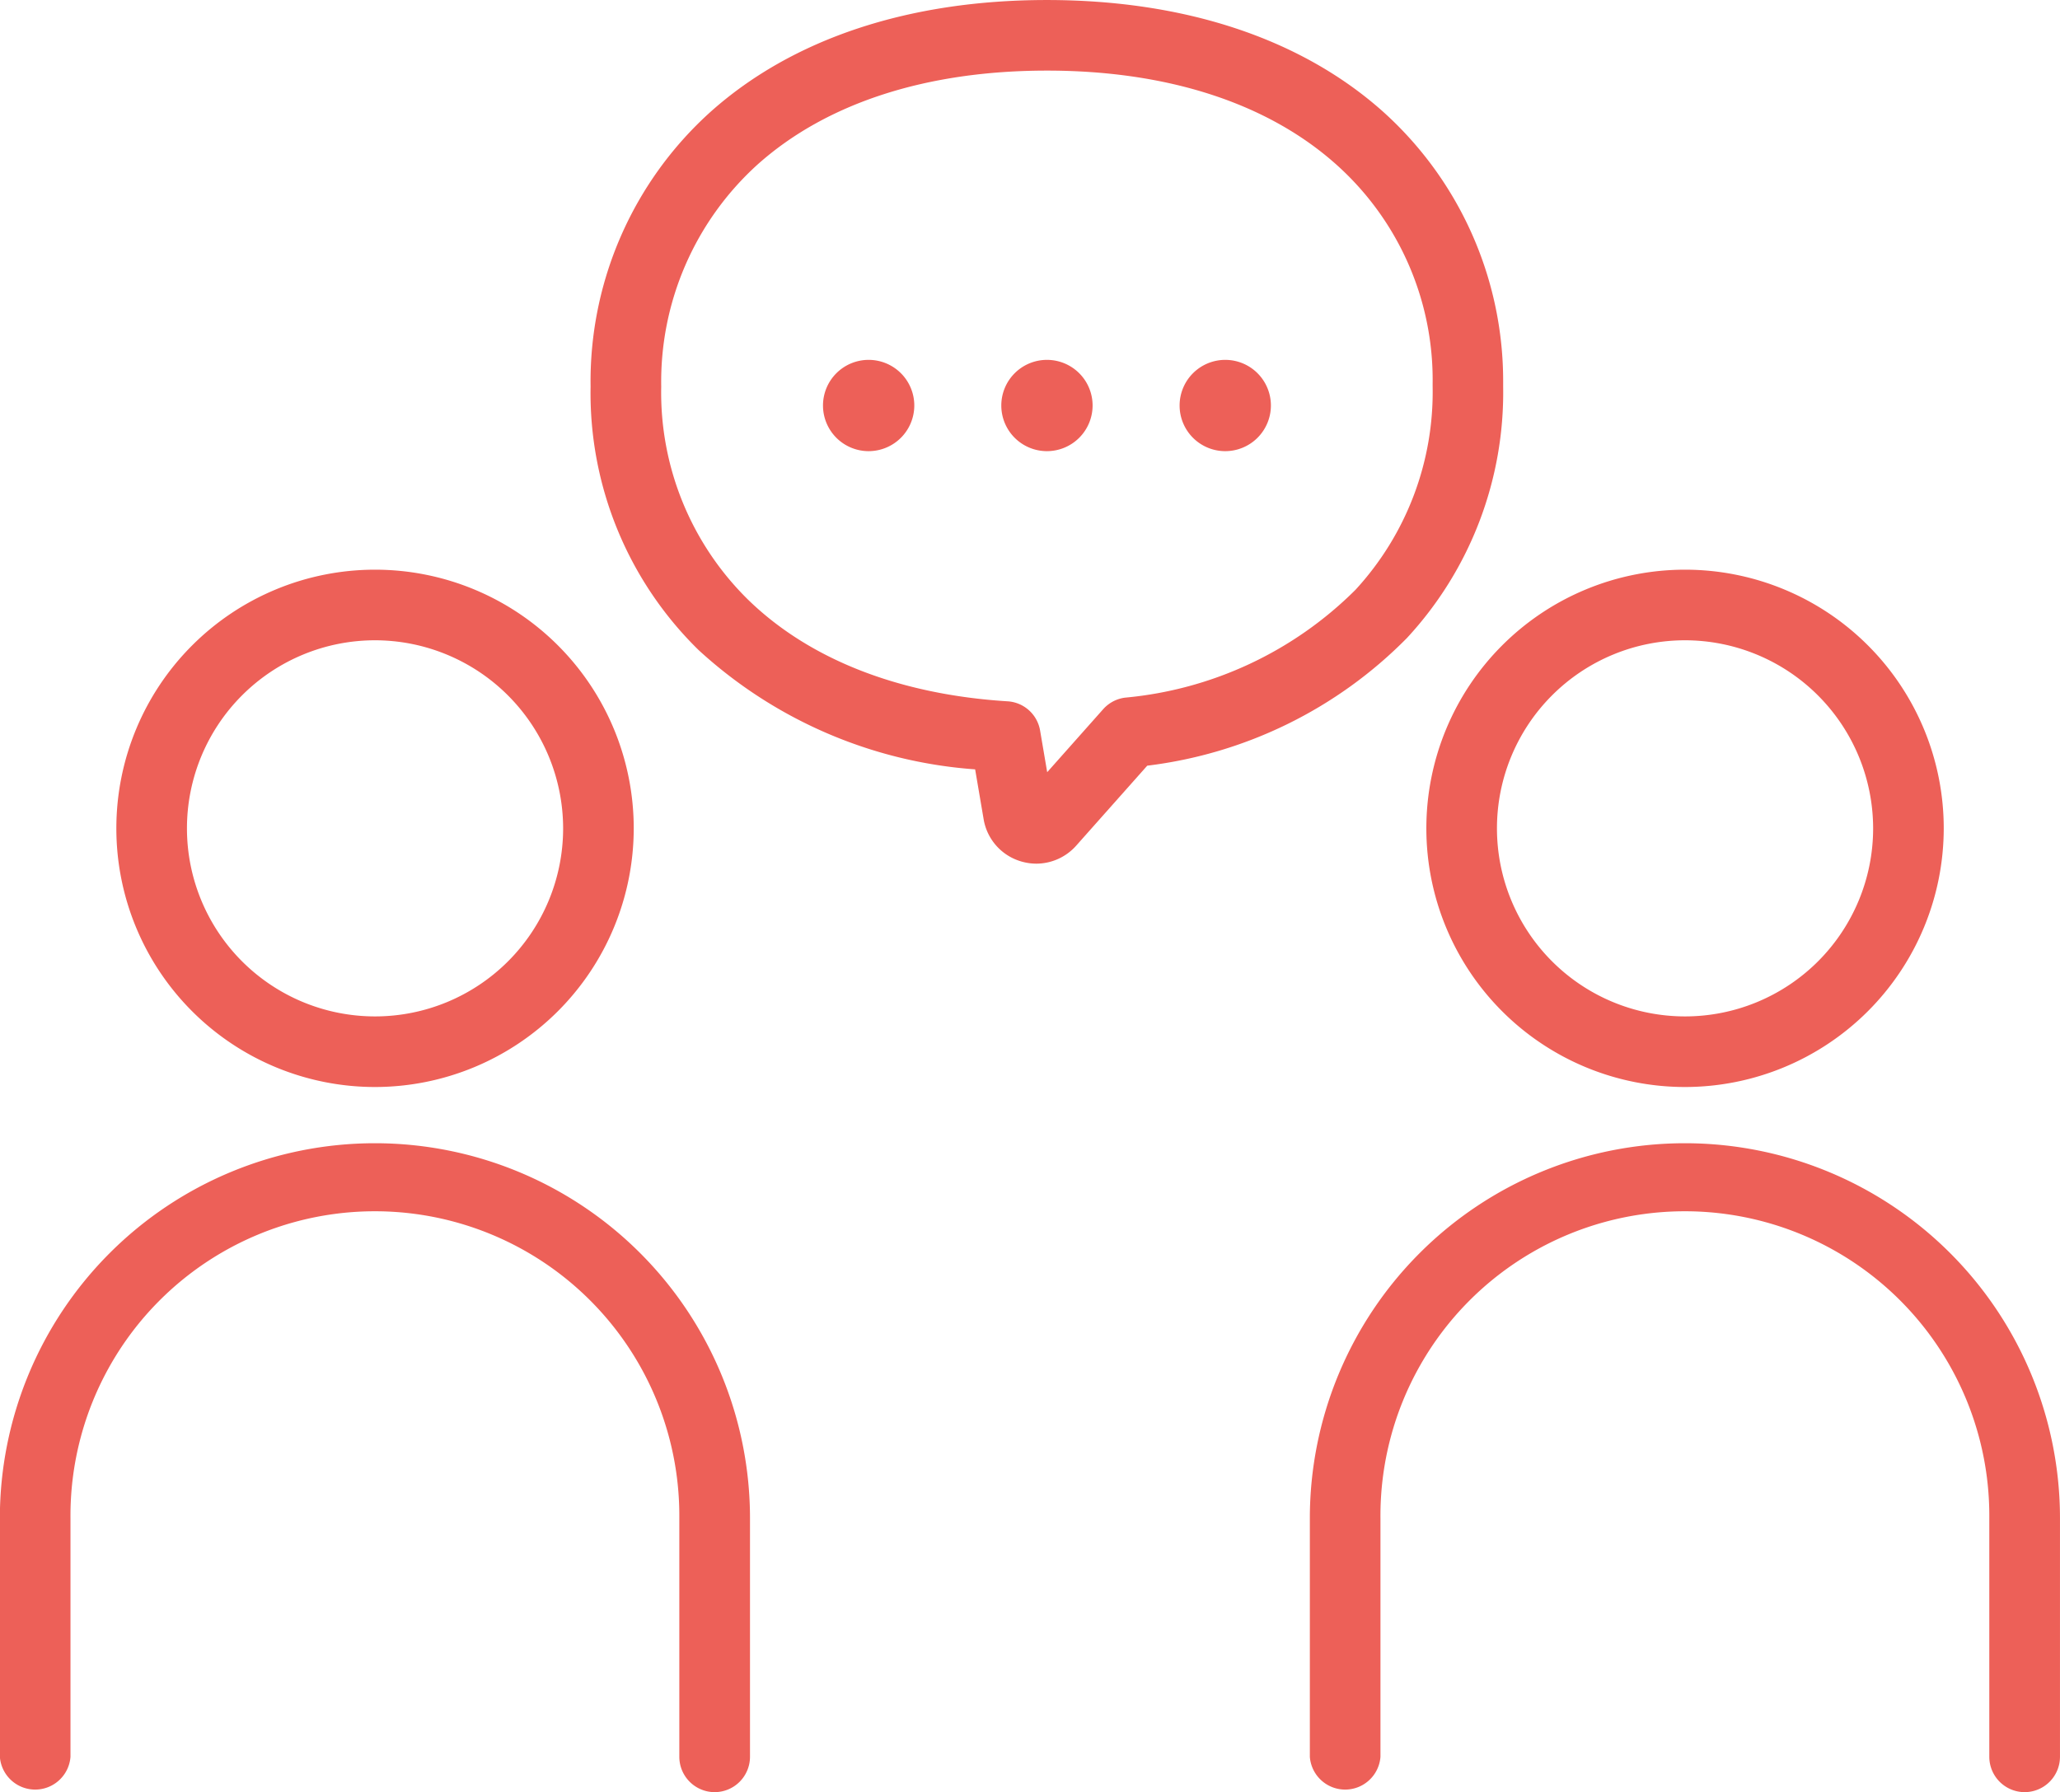
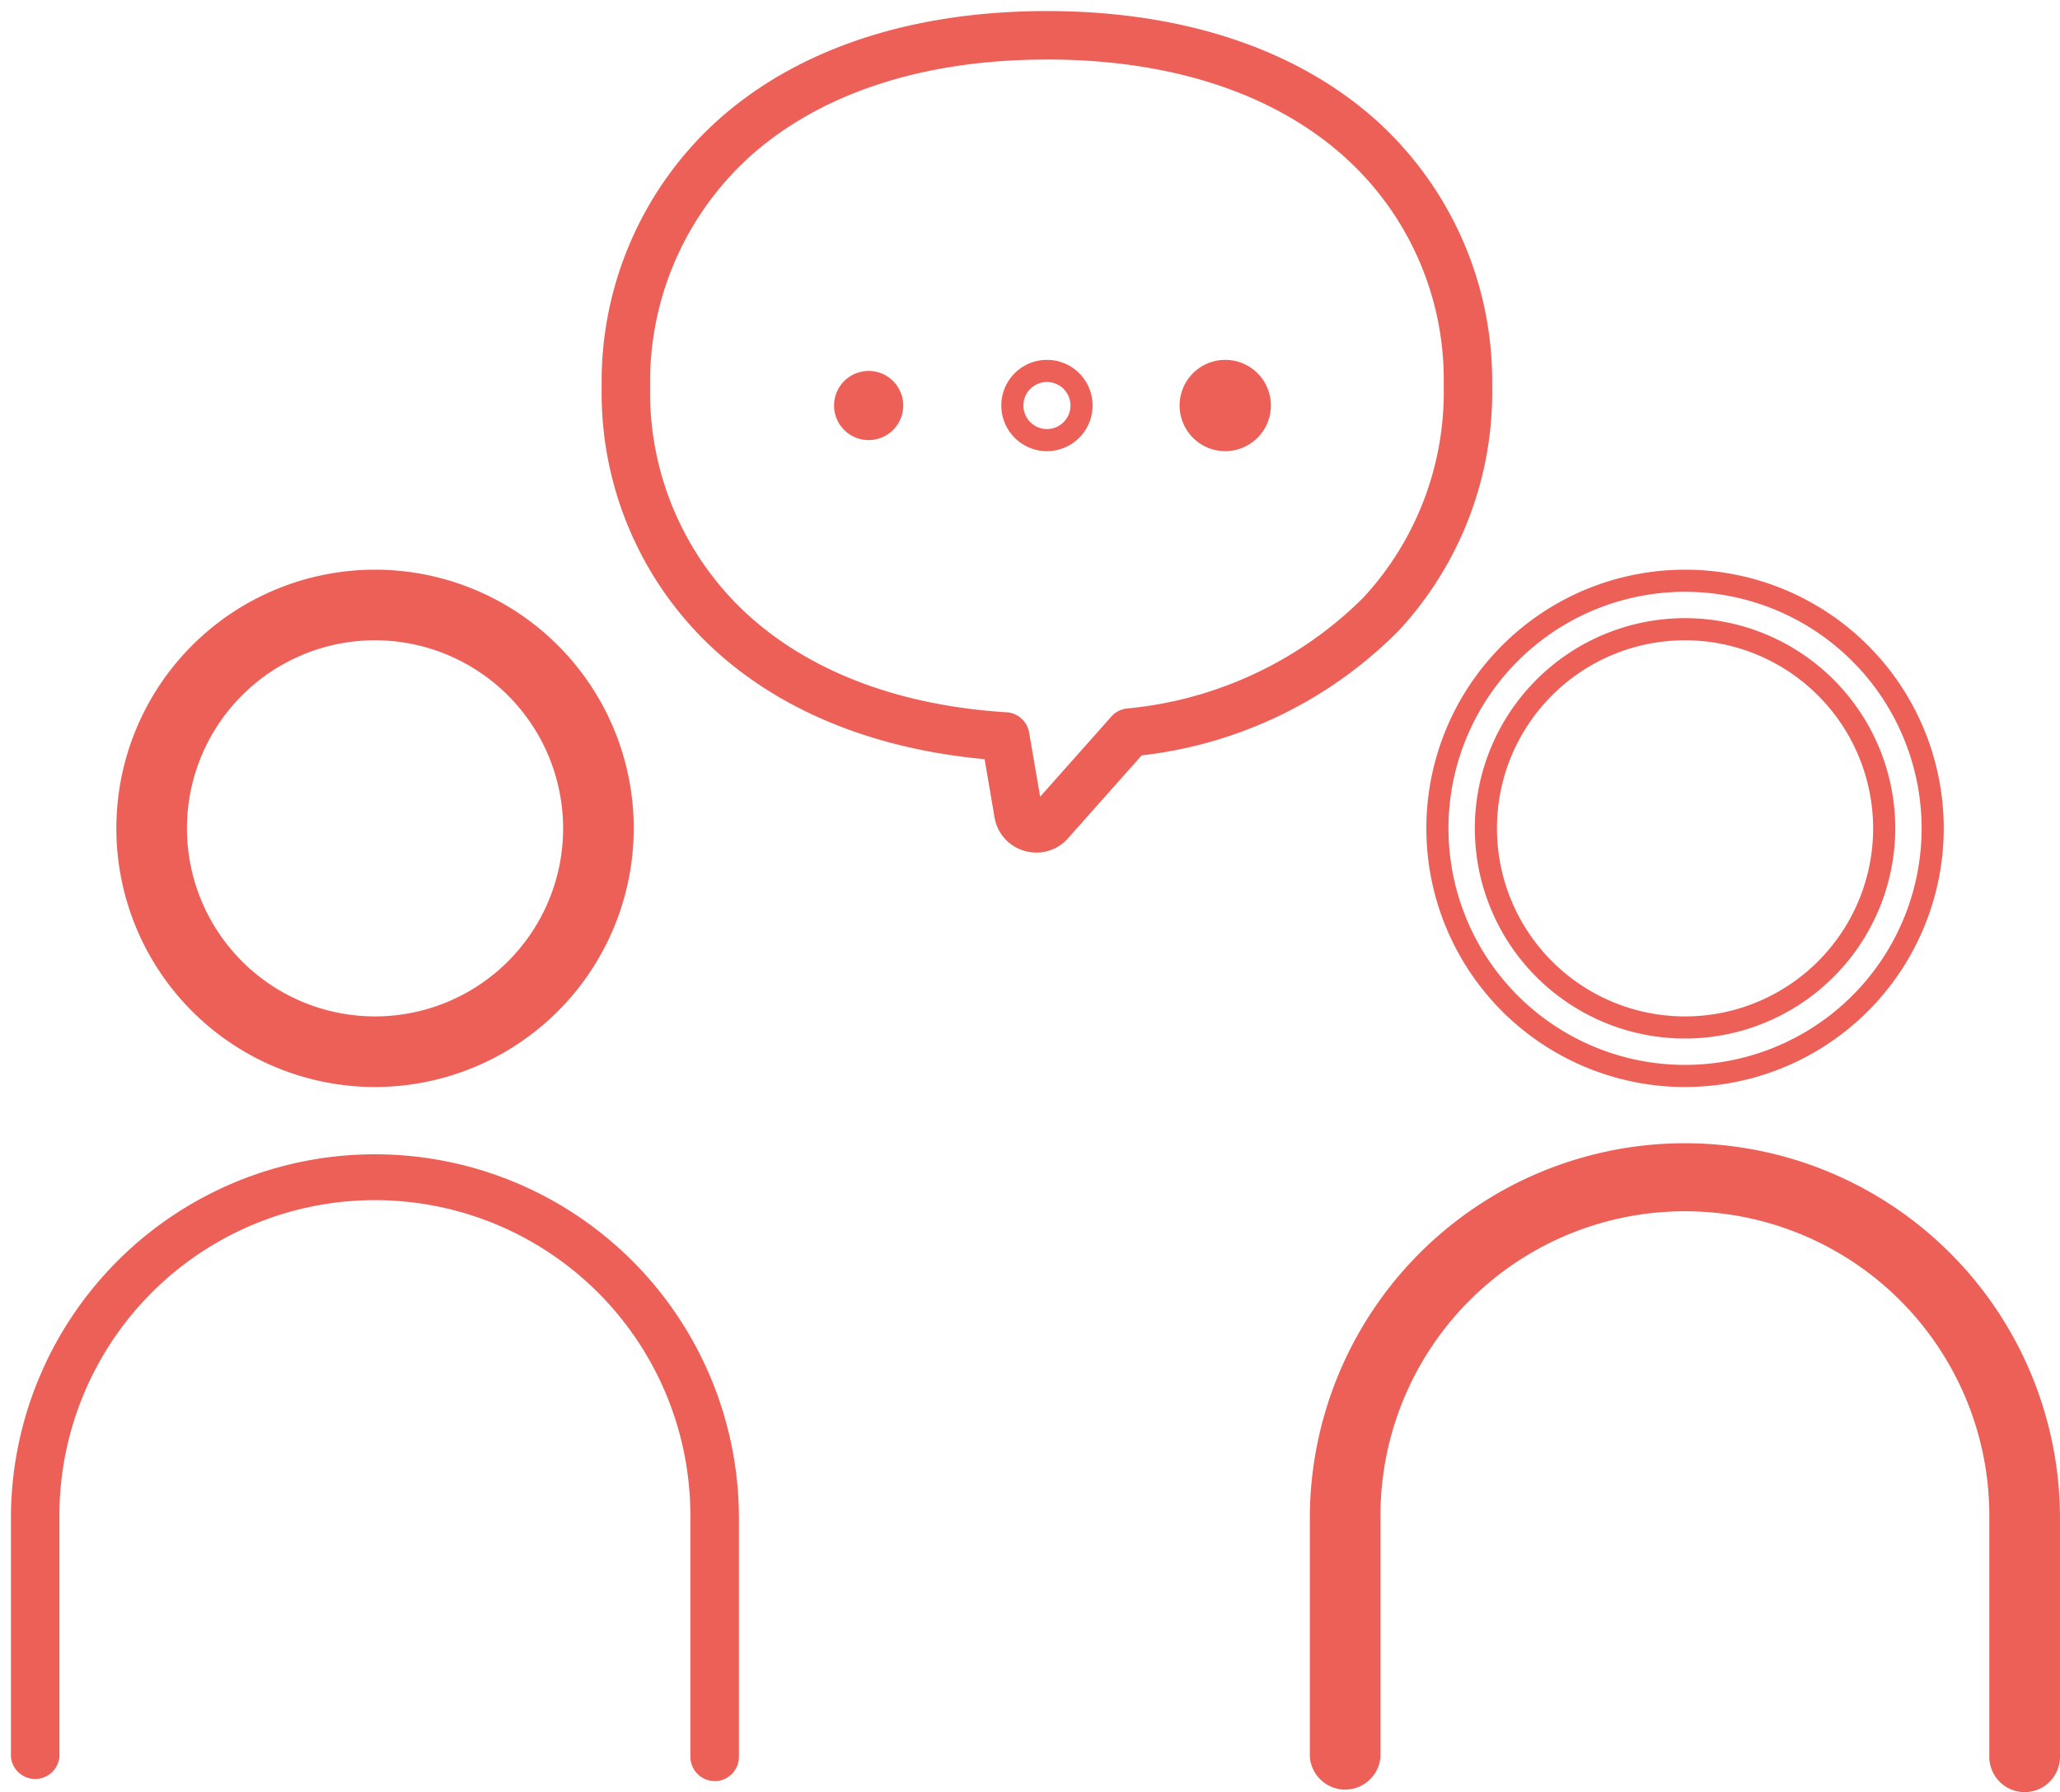
<svg xmlns="http://www.w3.org/2000/svg" width="93.096" height="81" viewBox="0 0 93.096 81">
  <g fill="#ed6058">
    <path d="M16.949 48.63A11.191 11.191 0 1128.14 37.439 11.2 11.2 0 0116.949 48.63m0-20.191a9 9 0 109 9 9.01 9.01 0 00-9-9" />
    <path d="M16.949 49.13A11.691 11.691 0 1128.64 37.439 11.7 11.7 0 0116.949 49.13zm0-22.382A10.691 10.691 0 1027.64 37.439a10.7 10.7 0 00-10.691-10.691zm0 20.191a9.5 9.5 0 119.5-9.5 9.511 9.511 0 01-9.5 9.5zm0-18a8.5 8.5 0 108.5 8.5 8.51 8.51 0 00-8.5-8.5zM32.3 80.5a1.1 1.1 0 01-1.1-1.1V68.621a14.258 14.258 0 10-28.515 0v10.783a1.1 1.1 0 01-2.191 0V68.621a16.45 16.45 0 0132.9 0v10.783a1.1 1.1 0 01-1.1 1.1" />
-     <path d="M32.3 81a1.6 1.6 0 01-1.6-1.6V68.621a13.758 13.758 0 10-27.515 0v10.783a1.6 1.6 0 01-3.191 0V68.621a16.95 16.95 0 0133.9 0v10.783A1.6 1.6 0 0132.3 81zM16.948 53.864a14.774 14.774 0 0114.758 14.758v10.783a.6.6 0 001.191 0V68.621a15.95 15.95 0 00-31.9 0v10.783a.6.6 0 001.191 0V68.621a14.774 14.774 0 0114.76-14.757zm59.203-5.234a11.191 11.191 0 1111.191-11.191A11.2 11.2 0 0176.151 48.63m0-20.191a9 9 0 109 9 9.01 9.01 0 00-9-9" />
    <path d="M76.151 49.13a11.691 11.691 0 1111.691-11.691A11.7 11.7 0 0176.151 49.13zm0-22.382a10.691 10.691 0 1010.691 10.691 10.7 10.7 0 00-10.691-10.691zm0 20.191a9.5 9.5 0 119.5-9.5 9.511 9.511 0 01-9.5 9.5zm0-18a8.5 8.5 0 108.5 8.5 8.51 8.51 0 00-8.5-8.5zM91.501 80.5a1.1 1.1 0 01-1.1-1.1V68.621a14.258 14.258 0 10-28.515 0v10.783a1.1 1.1 0 01-2.191 0V68.621a16.45 16.45 0 0132.9 0v10.783a1.1 1.1 0 01-1.1 1.1" />
    <path d="M91.501 81a1.6 1.6 0 01-1.6-1.6V68.621a13.758 13.758 0 10-27.515 0v10.783a1.6 1.6 0 01-3.191 0V68.621a16.95 16.95 0 0133.9 0v10.783A1.6 1.6 0 0191.501 81zM76.148 53.864a14.774 14.774 0 0114.758 14.758v10.783a.6.6 0 001.191 0V68.621a15.95 15.95 0 00-31.9 0v10.783a.6.6 0 001.191 0V68.621a14.774 14.774 0 0114.759-14.757zM46.84 38.535a1.939 1.939 0 01-.535-.076 1.9 1.9 0 01-1.36-1.515l-.448-2.632c-5.176-.475-9.51-2.3-12.577-5.292a15.756 15.756 0 01-4.729-11.549 15.9 15.9 0 015.255-12.043C36.051 2.2 41.193.5 47.313.5c6.078 0 11.2 1.682 14.8 4.864a15.875 15.875 0 015.322 11.9v.207a15.841 15.841 0 01-4.212 11.02 19.407 19.407 0 01-11.627 5.649l-3.333 3.752a1.9 1.9 0 01-1.424.643m.473-35.844c-5.573 0-10.209 1.511-13.409 4.371a13.732 13.732 0 00-4.522 10.41 13.61 13.61 0 004.065 9.982c2.855 2.79 7.021 4.428 12.049 4.739a1.1 1.1 0 011.012.909l.5 2.906 3.224-3.629a1.1 1.1 0 01.674-.355A17.419 17.419 0 0061.622 27a13.688 13.688 0 003.624-9.526v-.169a13.533 13.533 0 00-4.582-10.3c-3.2-2.823-7.813-4.316-13.349-4.316" />
-     <path d="M46.84 39.035a2.441 2.441 0 01-.672-.095 2.4 2.4 0 01-1.715-1.911l-.384-2.256a20.659 20.659 0 01-12.5-5.394 16.245 16.245 0 01-4.879-11.907 16.389 16.389 0 015.42-12.416c3.7-3.307 8.957-5.055 15.2-5.055 6.2 0 11.434 1.725 15.13 4.99a16.369 16.369 0 015.491 12.264v.218a16.333 16.333 0 01-4.346 11.361 19.849 19.849 0 01-11.739 5.773l-3.213 3.617a2.416 2.416 0 01-1.793.811zM47.313 1c-5.995 0-11.021 1.66-14.536 4.8a15.4 15.4 0 00-5.086 11.671 15.266 15.266 0 004.578 11.192c2.974 2.906 7.218 4.688 12.273 5.152l.383.035.513 3.01a1.4 1.4 0 001.008 1.119 1.441 1.441 0 00.4.056 1.4 1.4 0 001.052-.476l3.453-3.888.18-.026a18.934 18.934 0 0011.333-5.495 15.35 15.35 0 004.078-10.679v-.201a15.381 15.381 0 00-5.153-11.531C58.27 2.639 53.267 1 47.313 1zm-.623 36.118l-.67-3.932a.593.593 0 00-.55-.494c-5.15-.318-9.426-2.006-12.368-4.88a14.1 14.1 0 01-4.22-10.34 14.225 14.225 0 014.689-10.783c3.293-2.943 8.045-4.5 13.742-4.5 5.659 0 10.39 1.536 13.68 4.441a14.021 14.021 0 014.753 10.67v.174a14.179 14.179 0 01-3.758 9.867 17.909 17.909 0 01-11.017 5.181.6.6 0 00-.367.193zm.623-33.927c-5.448 0-9.969 1.467-13.076 4.244a13.238 13.238 0 00-4.355 10.037 13.121 13.121 0 003.918 9.625c2.768 2.7 6.824 4.294 11.731 4.6a1.589 1.589 0 011.474 1.325l.32 1.879 2.532-2.85a1.6 1.6 0 01.983-.519 16.929 16.929 0 0010.415-4.872 13.2 13.2 0 003.489-9.185v-.163a13.047 13.047 0 00-4.413-9.928c-3.105-2.744-7.607-4.193-13.018-4.193z" />
    <path d="M39.256 19.891a1.563 1.563 0 111.563-1.563 1.565 1.565 0 01-1.563 1.563" />
-     <path d="M39.256 20.391a2.063 2.063 0 112.063-2.063 2.065 2.065 0 01-2.063 2.063zm0-3.125a1.063 1.063 0 101.063 1.063 1.064 1.064 0 00-1.063-1.063zm8.058 2.625a1.563 1.563 0 111.563-1.563 1.565 1.565 0 01-1.563 1.563" />
    <path d="M47.314 20.391a2.063 2.063 0 112.063-2.063 2.065 2.065 0 01-2.063 2.063zm0-3.125a1.063 1.063 0 101.063 1.063 1.064 1.064 0 00-1.063-1.063zm8.058 2.625a1.563 1.563 0 111.563-1.563 1.565 1.565 0 01-1.563 1.563" />
    <path d="M55.372 20.391a2.063 2.063 0 112.063-2.063 2.065 2.065 0 01-2.063 2.063zm0-3.125a1.063 1.063 0 101.063 1.063 1.064 1.064 0 00-1.063-1.063z" />
  </g>
</svg>